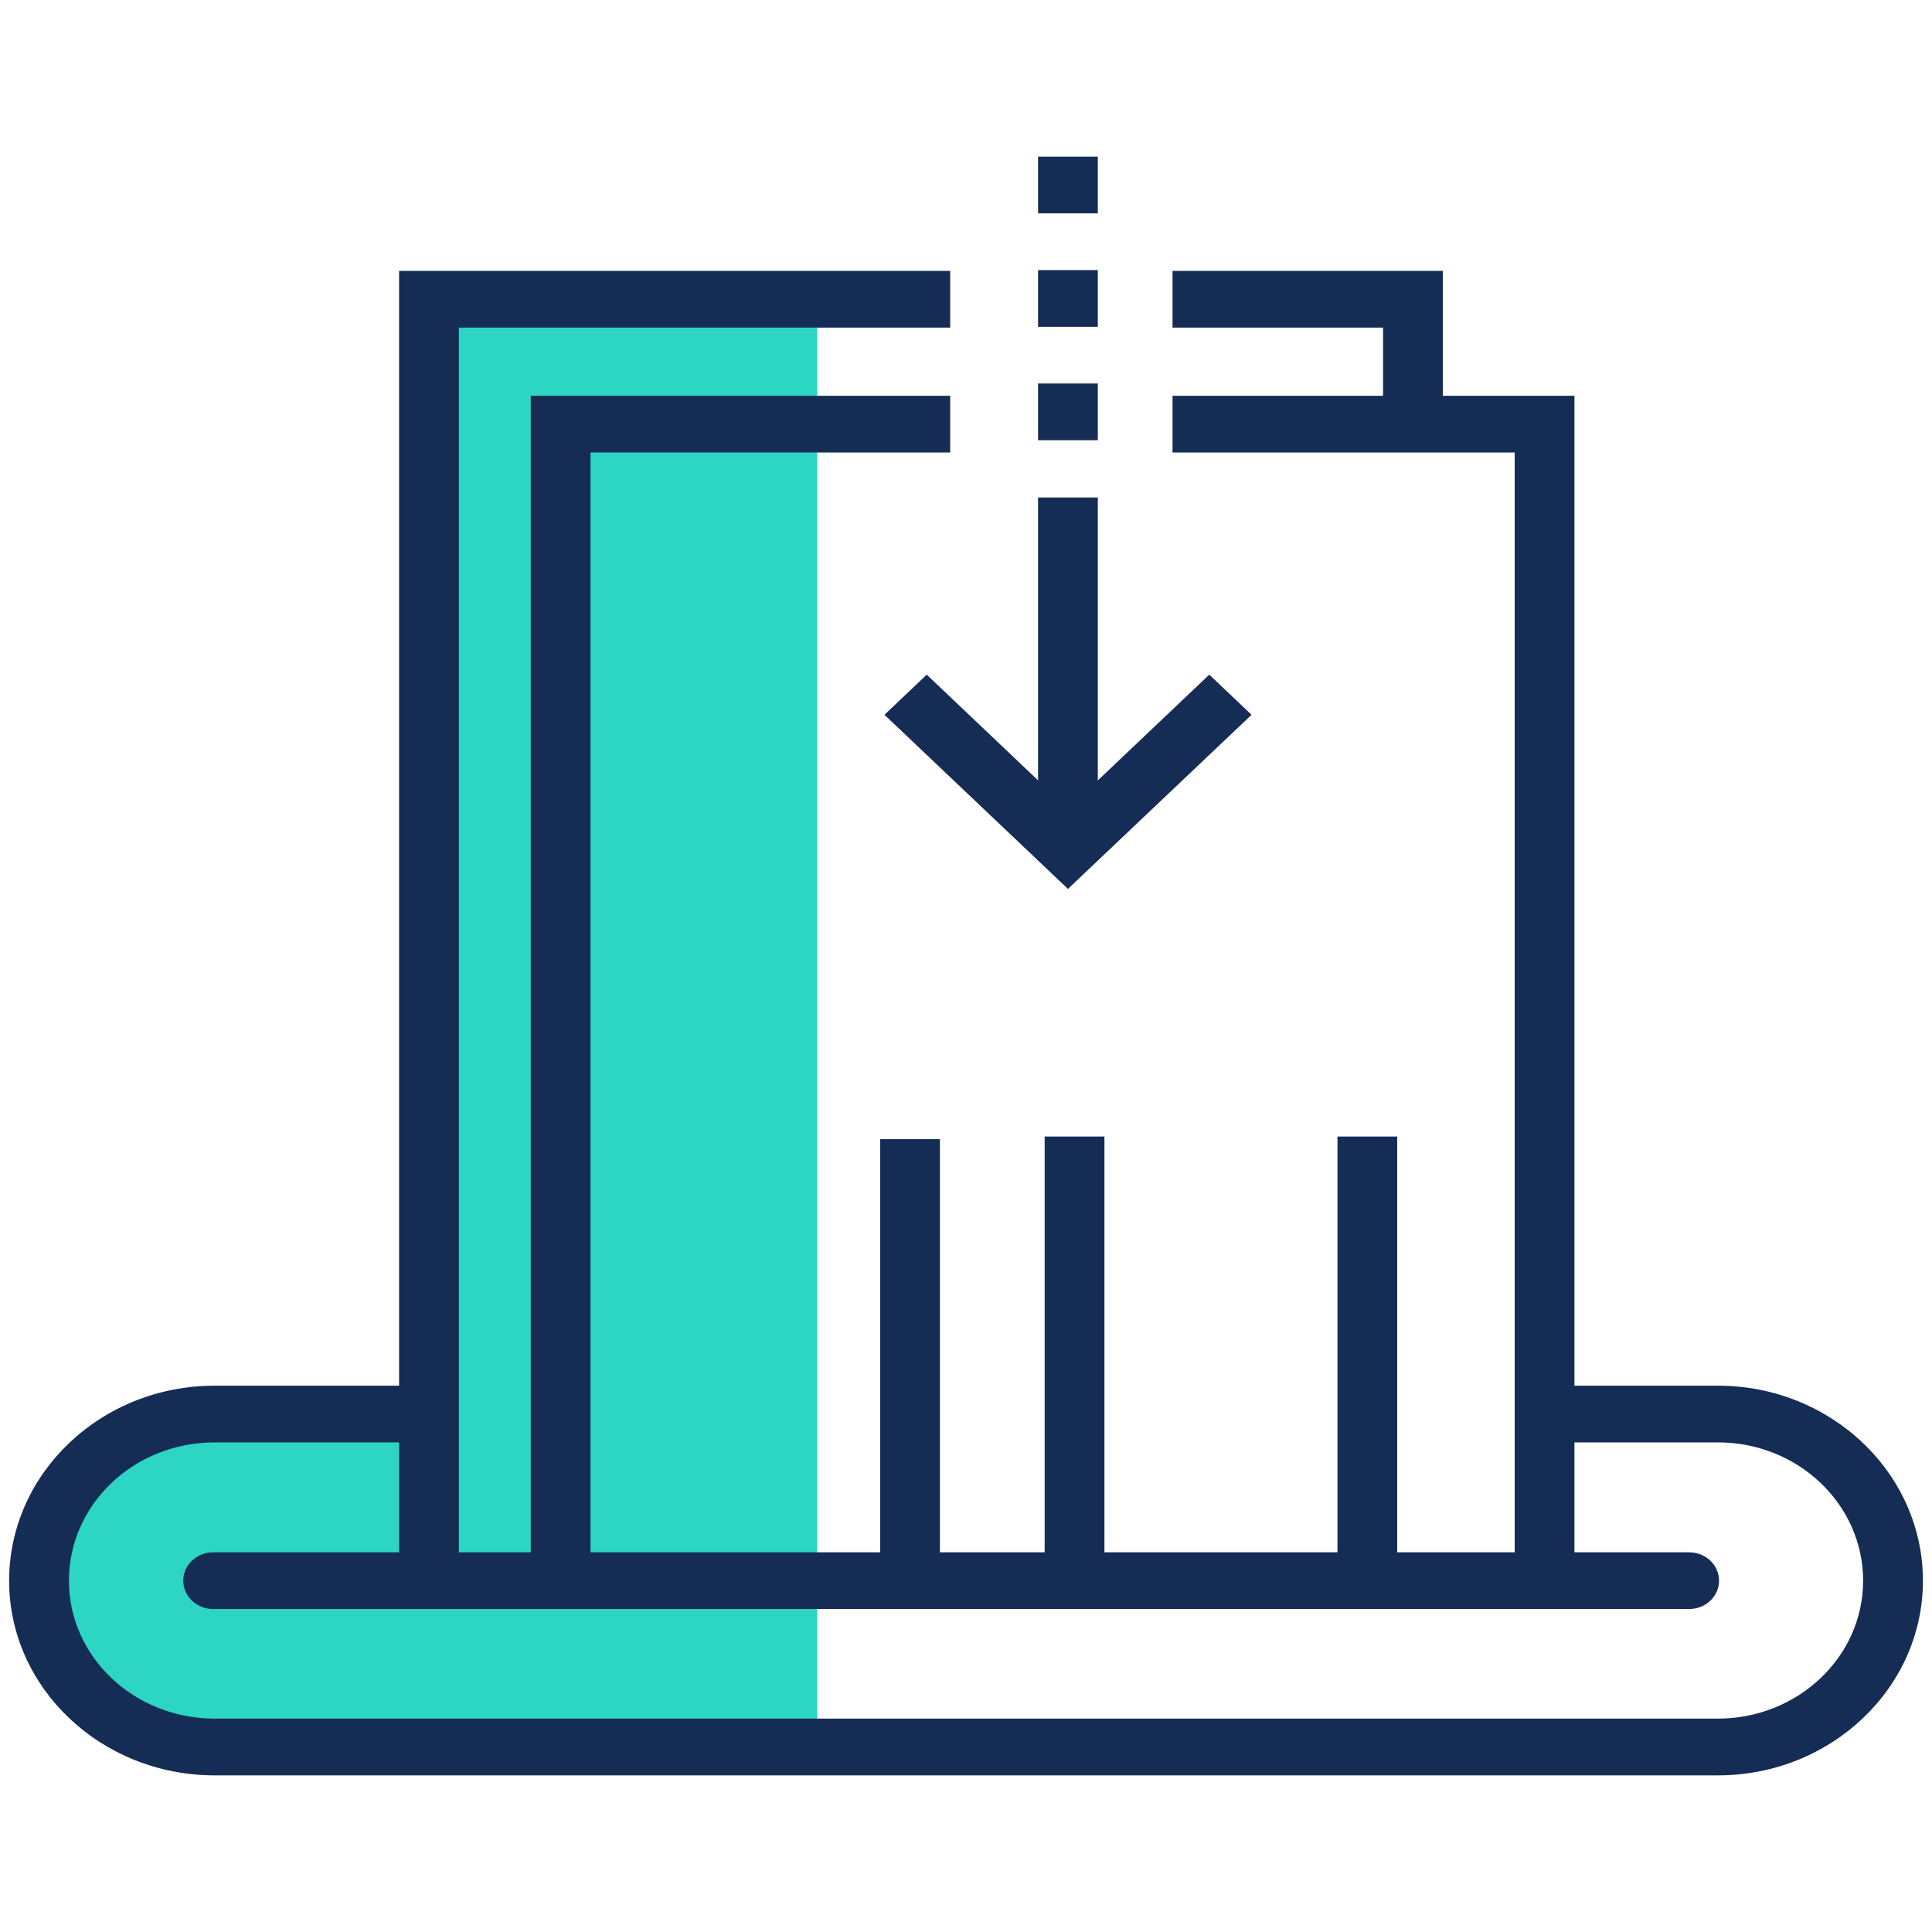
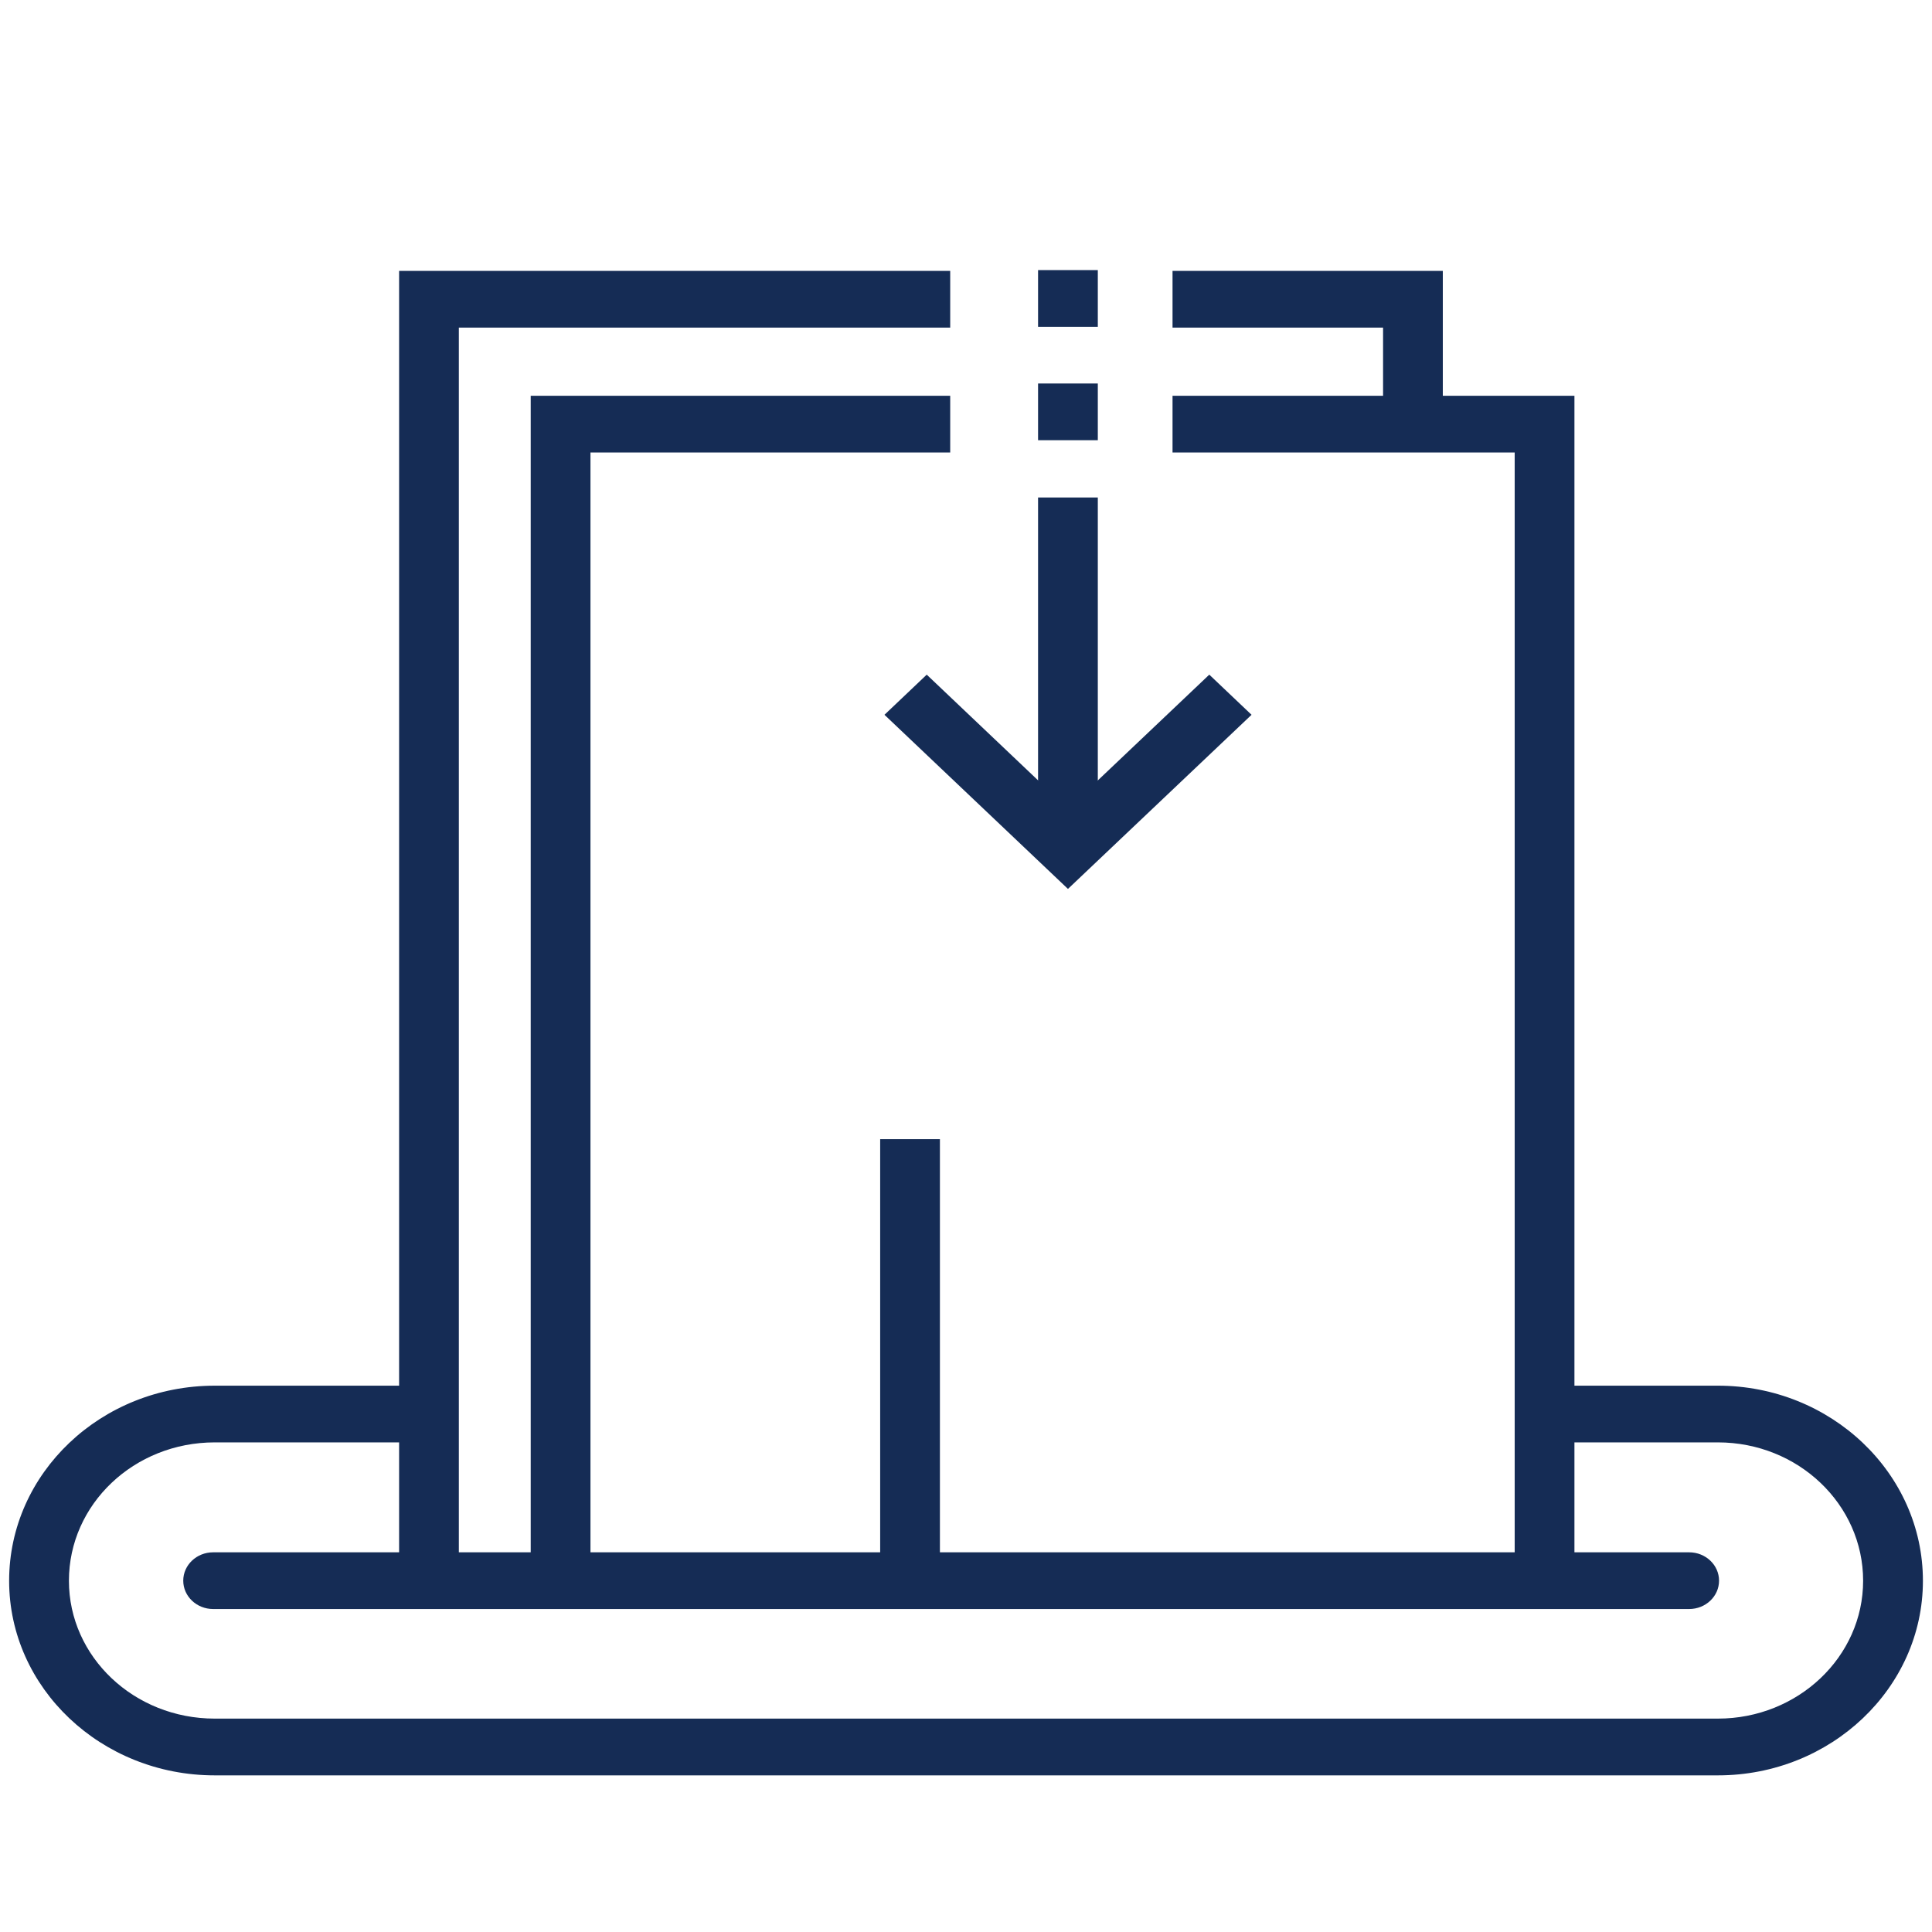
<svg xmlns="http://www.w3.org/2000/svg" id="a" viewBox="0 0 40 40">
-   <path d="M16.919,6.663v29.689h-7.671v-.028H4.139c-1.791,0-3.247-1.456-3.247-3.261v-.798c0-1.708,1.372-3.094,3.079-3.094h5.277V6.663h7.671Z" style="fill:#2cd5c4;" />
  <g>
    <g>
      <path d="M19.673,8.194H10.988v24.524c.412,.03,.825,.06,1.237,.079V9.369h7.448v-1.174Z" style="fill:#152c55;" />
      <path d="M24.276,8.194v1.174h7.084v23.293c.42-.067,.841-.087,1.237-.036V8.194h-8.321Z" style="fill:#152c55;" />
    </g>
    <g>
      <path d="M19.673,5.609H8.263v26.91c.13-.015,.257-.035,.4-.016,.279,.037,.558,.047,.837,.078V6.783h10.173v-1.174Z" style="fill:#152c55;" />
      <path d="M24.276,5.609v1.174h4.359v2.263c.004-.001,.006-.005,.009-.006,.17-.085,.354-.124,.55-.117,.036,0,.073,0,.109,.002,.009,.001,.017,.001,.026,.002,.005,.001,.01,.001,.014,.002,.124,.015,.262,.031,.386,.049,.017,.003,.035,.005,.052,.01,.019,.004,.037,.01,.055,.017,.011,.004,.024,.01,.036,.014v-3.411h-5.596Z" style="fill:#152c55;" />
    </g>
    <g>
      <g>
        <rect x="21.492" y="5.592" width="1.237" height="1.174" style="fill:#152c55;" />
-         <rect x="21.492" y="3.243" width="1.237" height="1.174" style="fill:#152c55;" />
        <rect x="21.492" y="7.94" width="1.237" height="1.174" style="fill:#152c55;" />
      </g>
      <rect x="21.492" y="10.3" width="1.237" height="7.324" style="fill:#152c55;" />
      <polygon points="18.312 14.799 19.187 13.968 22.111 16.744 25.037 13.968 25.912 14.799 22.111 18.404 18.312 14.799" style="fill:#152c55;" />
    </g>
    <path d="M19.46,32.521v-8.936h-1.237v8.98c.412-.013,.825-.03,1.237-.044Z" style="fill:#152c55;" />
-     <path d="M22.866,32.4v-8.869h-1.237v8.912c.412-.016,.825-.026,1.237-.044Z" style="fill:#152c55;" />
-     <path d="M28.928,32.732v-9.201h-1.237v9.084c.41,.042,.824,.078,1.237,.117Z" style="fill:#152c55;" />
    <g>
      <path d="M35.567,28.689h-3.26c.239,.35,.309,.782,.212,1.174h3.048c1.658,0,3.007,1.28,3.007,2.865,0,1.574-1.349,2.854-3.007,2.854H4.446c-1.671,0-3.019-1.28-3.019-2.854,0-1.585,1.349-2.865,3.019-2.865h4.523c-.195-.358-.244-.791-.104-1.174H4.446c-2.351,0-4.257,1.809-4.257,4.04,0,2.22,1.906,4.028,4.257,4.028h31.122c2.339,0,4.244-1.808,4.244-4.028,0-2.231-1.906-4.04-4.244-4.04Z" style="fill:#152c55;" />
      <path d="M34.971,33.313H4.413c-.342,0-.619-.263-.619-.587s.277-.587,.619-.587h30.559c.342,0,.619,.263,.619,.587s-.277,.587-.619,.587Z" style="fill:#152c55;" />
    </g>
  </g>
</svg>